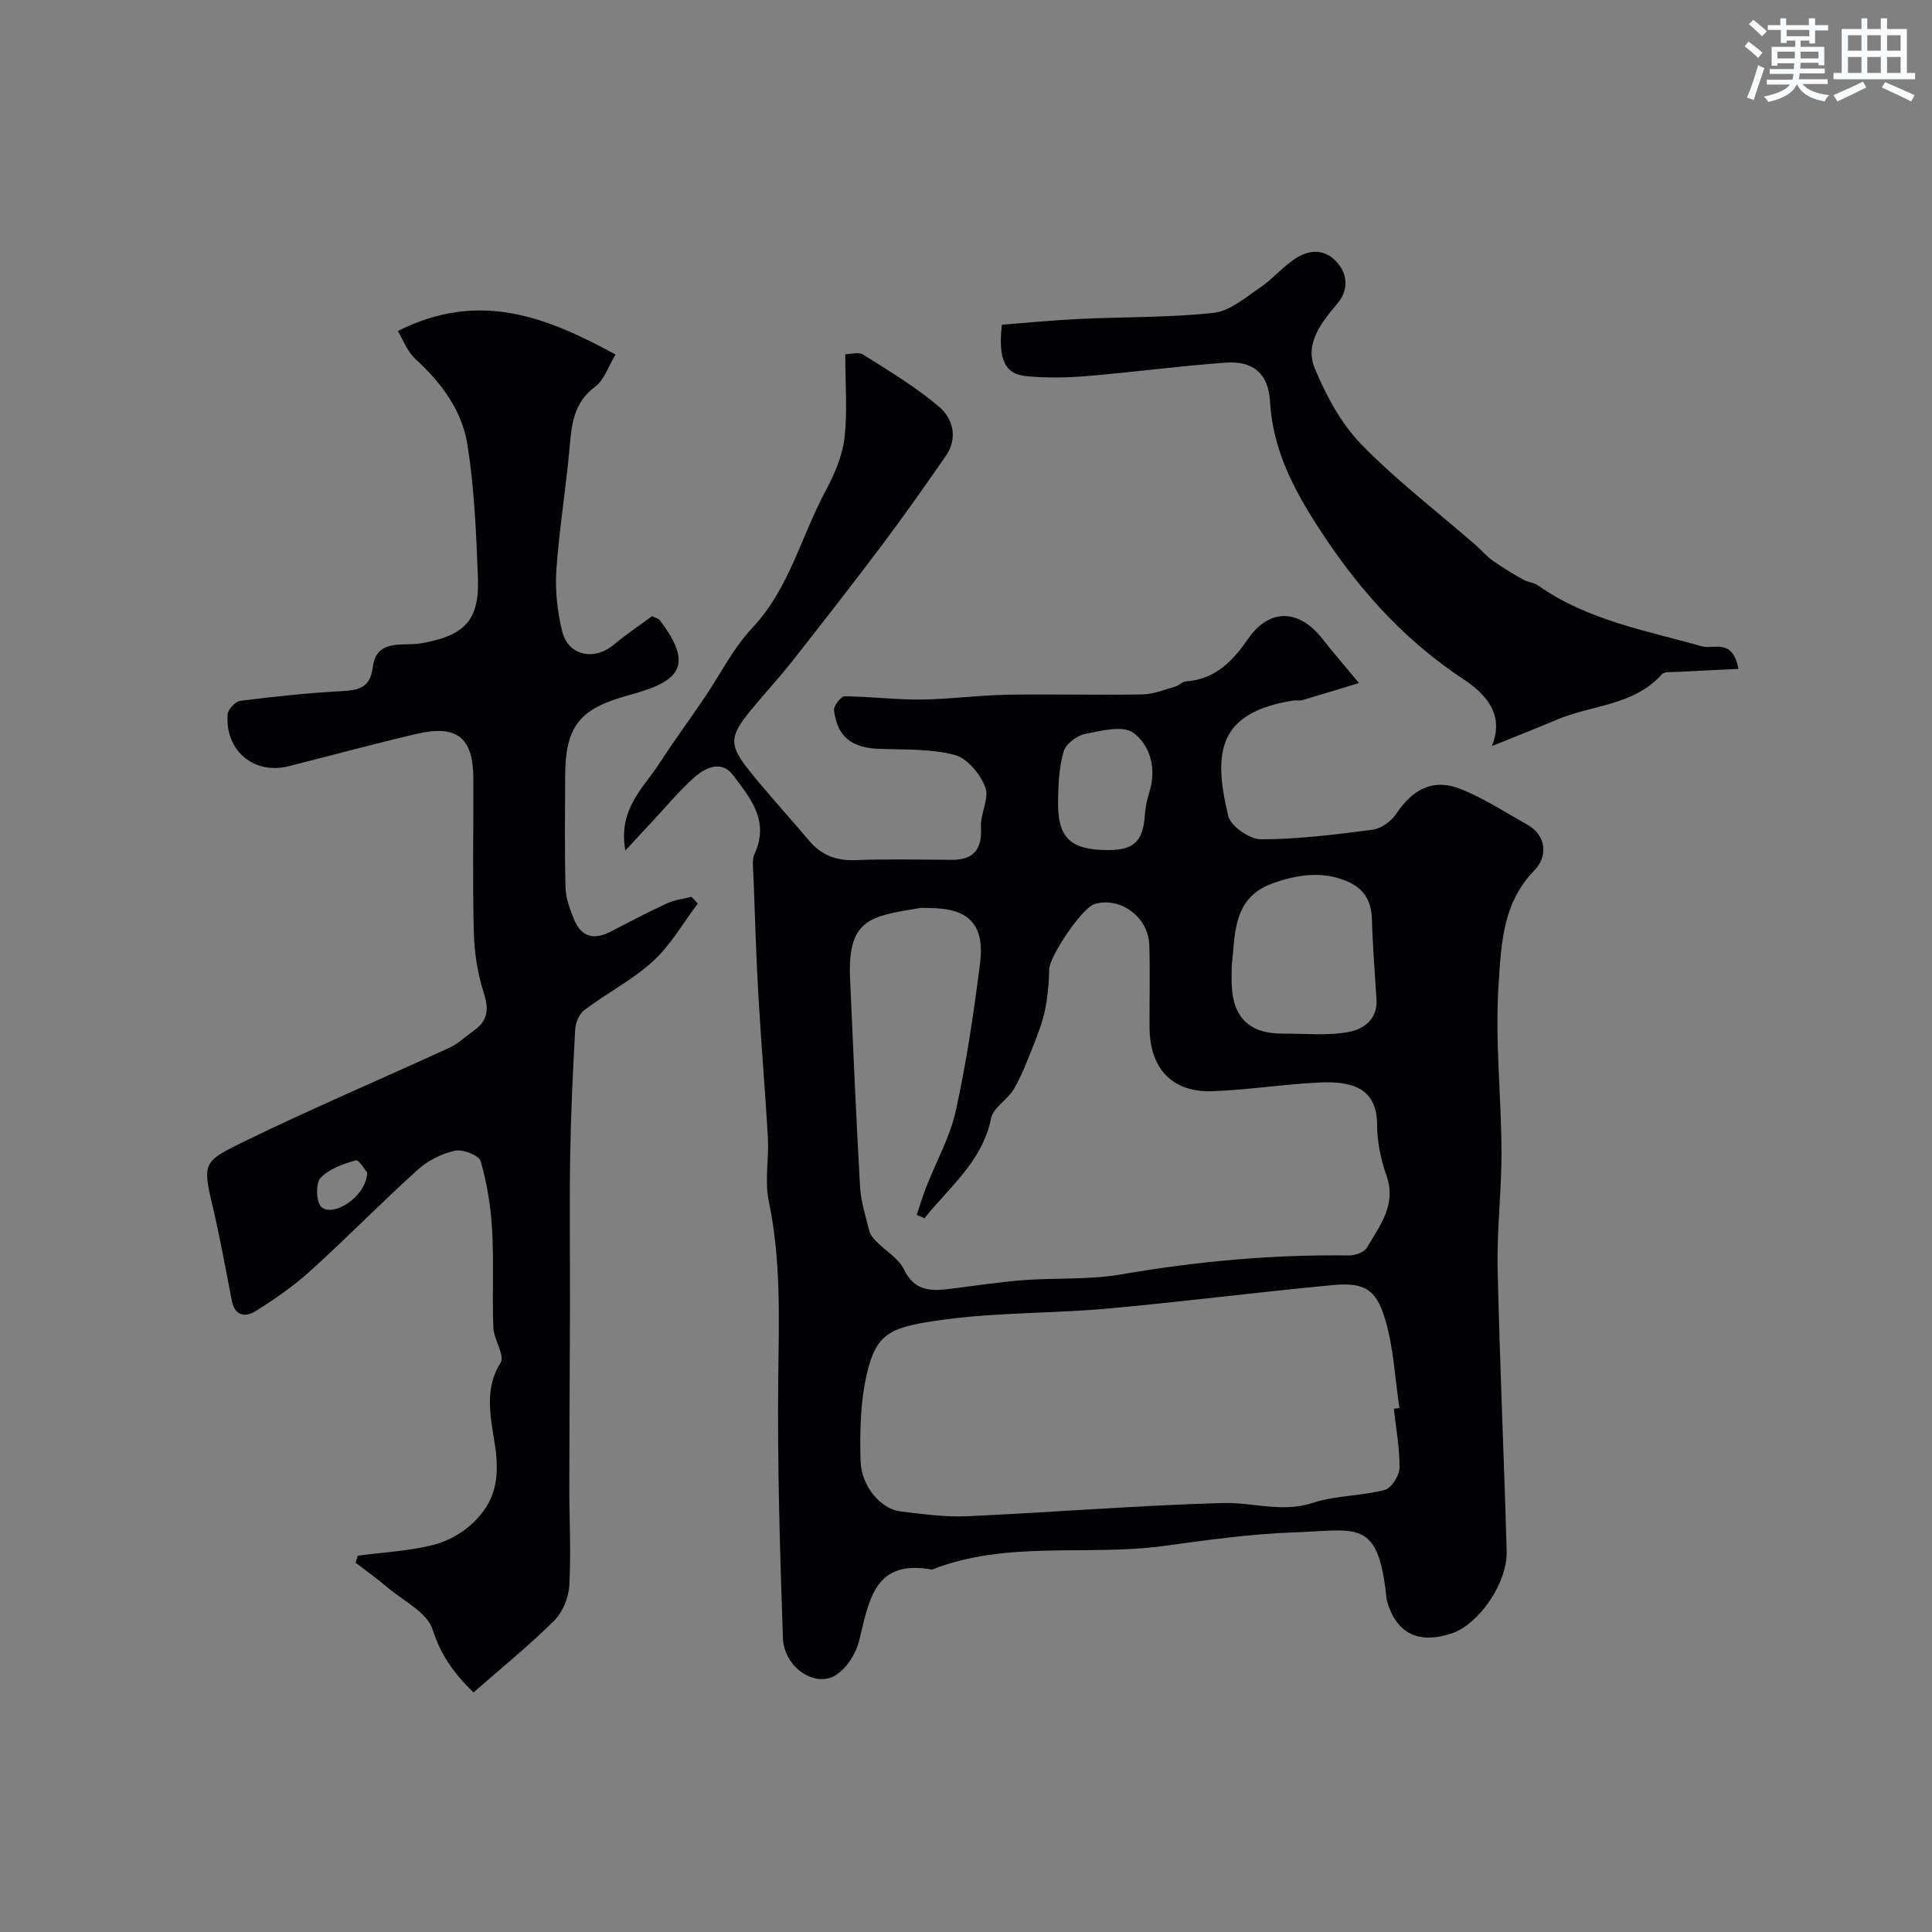
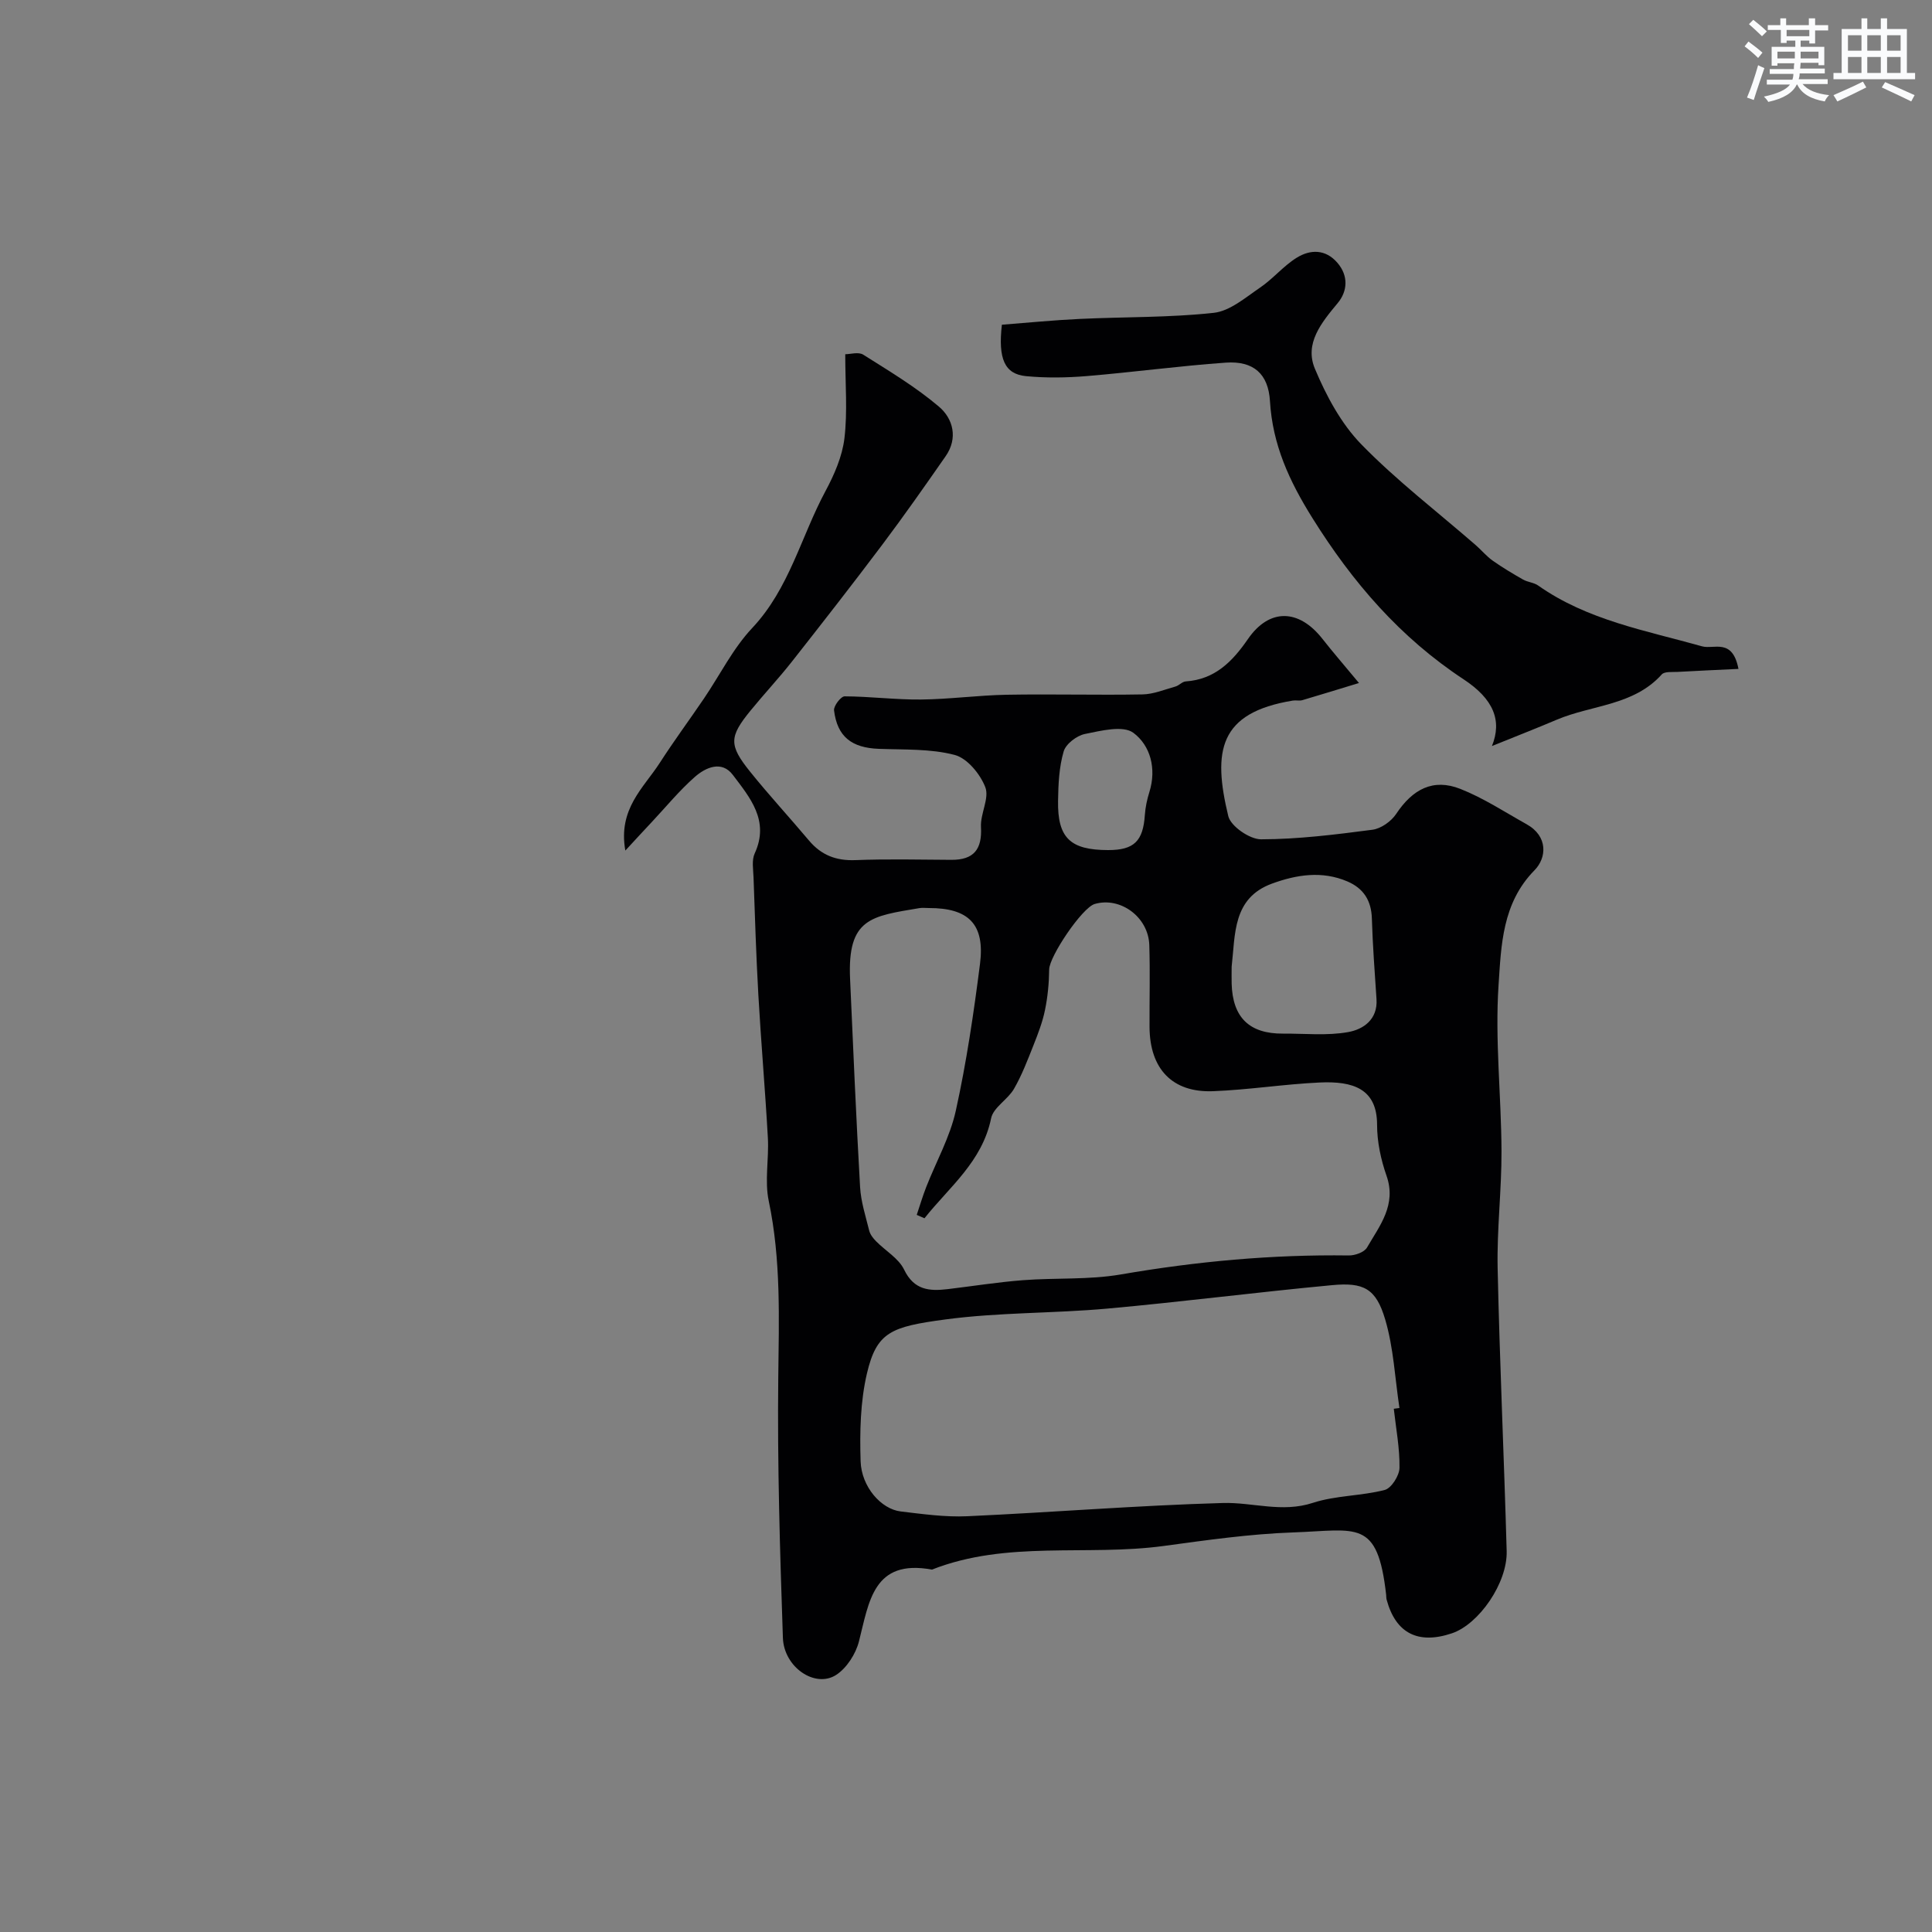
<svg xmlns="http://www.w3.org/2000/svg" enable-background="new 0 0 400 400" viewBox="0 0 400 400">
  <rect x="0" y="0" width="400" height="400" fill="#808080" stroke="none" />
  <g fill="#010103">
-     <path d="m129.47 176.1c-1.55-8.64 3.81-13 7.13-18.16 2.91-4.52 6.12-8.86 9.14-13.31 3.32-4.89 6-10.36 10-14.61 7.68-8.16 10.1-18.91 15.16-28.33 1.82-3.39 3.48-7.18 3.93-10.94.66-5.52.17-11.19.17-17.41 1.04 0 2.74-.53 3.72.09 5.37 3.39 10.89 6.69 15.7 10.78 2.91 2.48 3.97 6.51 1.36 10.25-4.29 6.16-8.6 12.31-13.11 18.31-6.12 8.14-12.39 16.17-18.69 24.18-2.74 3.48-5.78 6.73-8.59 10.17-4.43 5.43-4.52 7.14-.08 12.66 3.91 4.86 8.16 9.46 12.18 14.24 2.54 3.02 5.6 4.21 9.58 4.06 6.62-.26 13.26-.1 19.89-.06 4.64.03 6.4-2.16 6.14-6.8-.15-2.75 1.77-5.95.9-8.23-1.05-2.73-3.75-6.01-6.35-6.69-5-1.31-10.44-1.06-15.7-1.26-5.61-.21-8.6-2.5-9.27-7.96-.11-.92 1.42-2.91 2.19-2.91 5.26.02 10.53.71 15.79.66 5.92-.06 11.83-.88 17.75-.99 9.37-.17 18.76.1 28.13-.07 2.28-.04 4.56-1 6.82-1.63.75-.21 1.4-1.01 2.13-1.06 6.04-.41 9.67-4.11 12.88-8.77 4.41-6.4 10.52-6.29 15.42-.05 2.13 2.72 4.4 5.33 7.57 9.15-4.18 1.27-7.94 2.44-11.72 3.55-.62.18-1.34-.02-1.99.09-15.31 2.51-16.6 10.42-13.35 23.91.51 2.11 4.44 4.81 6.78 4.81 7.69-.01 15.41-.98 23.06-1.98 1.78-.23 3.89-1.73 4.91-3.26 3.43-5.17 7.68-7.41 13.29-5.2 4.8 1.89 9.2 4.79 13.73 7.32 4.46 2.48 4.18 6.94 1.63 9.53-6.71 6.82-6.89 15.58-7.44 23.76-.76 11.39.56 22.9.61 34.36.03 8.09-.97 16.2-.8 24.28.42 19.52 1.33 39.04 1.87 58.56.18 6.6-5.75 15.14-11.34 17.02-7.01 2.36-11.64-.02-13.51-6.96-.09-.32-.07-.66-.1-.99-1.78-15.82-6-13.4-19.2-12.94-8.99.31-17.97 1.6-26.9 2.81-15.93 2.15-32.42-1.22-47.94 4.89-12.16-2.25-13.02 6.67-15.11 14.85-.66 2.61-2.55 5.56-4.75 6.97-4.34 2.77-10.79-1.6-11-7.69-.61-17.92-1.16-35.85-.96-53.77.14-12.31.59-24.5-1.97-36.68-.88-4.18.06-8.7-.18-13.05-.55-9.87-1.41-19.73-1.97-29.6-.46-8.11-.71-16.24-1-24.36-.06-1.66-.4-3.55.24-4.94 3.13-6.79-.98-11.57-4.52-16.26-2.3-3.05-5.62-1.57-7.88.42-3.21 2.83-5.96 6.19-8.9 9.33-1.54 1.63-3.08 3.31-5.48 5.91zm61.93 76.13c-.53-.23-1.06-.47-1.6-.7.65-1.92 1.22-3.87 1.96-5.76 2.06-5.27 4.93-10.35 6.13-15.81 2.21-10.02 3.71-20.22 5.01-30.4 1.04-8.21-2.35-11.57-10.57-11.56-.67 0-1.35-.09-2 .02-9.97 1.68-14.9 2.07-14.33 14.65.64 14.36 1.25 28.73 2.07 43.08.17 3.04 1.15 6.05 1.89 9.04.2.8.8 1.57 1.4 2.18 1.95 1.99 4.7 3.55 5.83 5.9 2.05 4.25 5.23 4.48 9.03 4.03 5.19-.62 10.36-1.45 15.57-1.85 6.75-.52 13.64-.05 20.27-1.19 15.64-2.7 31.33-4.15 47.19-3.93 1.29.02 3.22-.67 3.78-1.65 2.63-4.54 6.15-8.83 4.03-14.87-1.17-3.34-1.95-7.01-1.95-10.53 0-7.48-4.98-9.08-11.88-8.76-7.37.34-14.71 1.52-22.08 1.8-8.44.33-13.1-4.63-13.15-13.26-.03-5.66.13-11.33-.05-16.99-.18-5.81-5.99-10.06-11.3-8.51-2.62.76-9.41 10.88-9.43 13.56-.03 2.81-.3 5.66-.87 8.42-.51 2.48-1.44 4.9-2.38 7.27-1.22 3.07-2.4 6.19-4.04 9.03-1.28 2.22-4.27 3.84-4.73 6.09-1.85 9-8.65 14.21-13.8 20.7zm97.17 39.44c.39-.05.78-.11 1.17-.16-.93-6.14-1.21-12.47-2.96-18.36-1.9-6.41-4.47-7.69-11.01-7.07-15.51 1.45-30.98 3.45-46.5 4.85-11.17 1.01-22.48.76-33.56 2.25-11.2 1.5-14.2 2.58-16.22 11.18-1.37 5.85-1.5 12.11-1.31 18.17.17 5.33 4.27 9.92 8.3 10.4 4.57.54 9.21 1.2 13.78.99 17.64-.8 35.26-2.24 52.91-2.74 6.17-.18 12.24 2.07 18.64-.03 4.74-1.55 10.01-1.41 14.88-2.67 1.38-.36 3.04-2.98 3.06-4.59.06-4.07-.73-8.15-1.18-12.22zm-33.57-91.52c0 1.16-.03 2.33 0 3.49.19 7.03 3.68 10.41 10.65 10.36 4.51-.03 9.11.47 13.48-.32 3.09-.55 6.14-2.58 5.86-6.81-.37-5.57-.79-11.14-.96-16.71-.11-3.72-1.73-6.24-5.07-7.67-5.26-2.25-10.55-1.4-15.63.46-8.15 3-7.56 10.48-8.33 17.2zm-25.58-24.15c5.37.01 7.25-1.85 7.61-7.28.11-1.6.46-3.22.94-4.75 1.51-4.84.2-9.64-3.32-12.25-2.15-1.59-6.7-.43-10.02.24-1.7.34-3.96 2.06-4.41 3.62-.95 3.24-1.11 6.78-1.16 10.21-.13 7.7 2.53 10.2 10.36 10.21z" />
-     <path d="m82.36 68.54c16.91-8.52 30.79-2.9 45.09 4.86-1.5 2.46-2.35 5.25-4.23 6.66-4.42 3.29-4.87 7.71-5.29 12.56-.74 8.47-2.16 16.89-2.74 25.37-.29 4.2.2 8.6 1.2 12.7 1.24 5.1 6.62 6.19 10.71 2.77 2.66-2.22 5.56-4.16 7.9-5.88 1.23.57 1.43.6 1.51.72 7.62 9.9 3.68 12.92-6.24 15.61-10.15 2.75-13.24 6.25-13.26 16.85-.02 7.69-.13 15.39.08 23.07.06 2.18.91 4.42 1.75 6.49 1.44 3.58 4.04 4.39 7.49 2.61 3.9-2.02 7.8-4.07 11.78-5.91 1.56-.72 3.36-.91 5.06-1.34.43.46.87.92 1.3 1.38-3.03 4.01-5.57 8.56-9.22 11.9-4.26 3.9-9.57 6.64-14.24 10.14-1.07.8-1.84 2.61-1.92 4-.49 8.76-.9 17.52-1.04 26.29-.17 10.36-.02 20.73-.04 31.1-.03 12.36-.13 24.73-.14 37.09-.01 6.89.38 13.8 0 20.67-.14 2.52-1.37 5.55-3.14 7.3-5.23 5.18-10.97 9.83-16.7 14.85-4.19-4.08-6.79-7.83-8.45-13.01-1.14-3.56-6.07-5.95-9.4-8.76-2.11-1.79-4.38-3.41-6.58-5.1.17-.48.34-.96.5-1.45 5.24-.69 10.59-.95 15.68-2.24 3.11-.79 6.33-2.66 8.57-4.95 3.48-3.56 4.93-7.36 4.4-13.43-.51-5.91-3.15-12.92.88-19.29.96-1.51-1.39-4.83-1.49-7.35-.27-6.75.13-13.52-.26-20.26-.27-4.76-1.05-9.57-2.36-14.15-.34-1.2-3.69-2.52-5.31-2.17-2.73.59-5.6 2.02-7.68 3.9-7.56 6.82-14.69 14.12-22.24 20.96-3.49 3.16-7.43 5.88-11.43 8.39-1.94 1.21-4.22 1.05-4.84-2.09-1.31-6.7-2.51-13.43-4.09-20.08-2.03-8.54-1.67-8.92 6.36-12.85 14.05-6.88 28.49-12.98 42.71-19.53 1.89-.87 3.48-2.41 5.2-3.64 2.85-2.03 3.03-4.39 1.96-7.74-1.27-3.97-1.95-8.27-2.06-12.45-.28-10.66-.06-21.33-.1-31.99-.03-8.43-3.4-11.14-11.79-9.17-8.86 2.07-17.64 4.46-26.46 6.69-7.17 1.81-13.23-3.26-12.61-10.77.08-1.03 1.61-2.65 2.62-2.77 6.98-.88 14-1.64 21.03-2.01 3.59-.19 5.86-.71 6.4-5 .74-5.96 6.42-4.27 9.9-4.88 8.86-1.55 12.2-4.52 11.86-13.53-.34-9.21-.74-18.48-2.16-27.56-1.1-7.06-5.37-12.84-10.73-17.74-1.73-1.57-2.61-4.05-3.7-5.84zm-6.34 174.22c-.35-.39-1.7-2.7-2.36-2.52-2.63.74-5.57 1.77-7.33 3.67-1.02 1.11-.87 5.08.23 6.02 2.55 2.14 9.38-2.3 9.46-7.17z" />
+     <path d="m129.47 176.1c-1.55-8.64 3.81-13 7.13-18.16 2.91-4.52 6.12-8.86 9.14-13.31 3.32-4.89 6-10.36 10-14.61 7.68-8.16 10.1-18.91 15.16-28.33 1.82-3.39 3.48-7.18 3.93-10.94.66-5.52.17-11.19.17-17.41 1.04 0 2.74-.53 3.72.09 5.37 3.39 10.89 6.69 15.7 10.78 2.91 2.48 3.97 6.51 1.36 10.25-4.29 6.16-8.6 12.31-13.11 18.31-6.12 8.14-12.39 16.17-18.69 24.18-2.74 3.48-5.78 6.73-8.59 10.17-4.43 5.43-4.52 7.14-.08 12.66 3.91 4.86 8.16 9.46 12.18 14.24 2.54 3.02 5.6 4.21 9.58 4.06 6.62-.26 13.26-.1 19.89-.06 4.64.03 6.4-2.16 6.14-6.8-.15-2.75 1.77-5.95.9-8.23-1.05-2.73-3.75-6.01-6.35-6.69-5-1.31-10.44-1.06-15.7-1.26-5.61-.21-8.6-2.5-9.27-7.96-.11-.92 1.42-2.91 2.19-2.91 5.26.02 10.53.71 15.79.66 5.92-.06 11.83-.88 17.75-.99 9.37-.17 18.76.1 28.13-.07 2.28-.04 4.56-1 6.82-1.63.75-.21 1.4-1.01 2.13-1.06 6.04-.41 9.67-4.11 12.88-8.77 4.41-6.4 10.52-6.29 15.42-.05 2.13 2.72 4.4 5.33 7.57 9.15-4.18 1.27-7.94 2.44-11.72 3.55-.62.18-1.34-.02-1.99.09-15.31 2.51-16.6 10.42-13.35 23.91.51 2.11 4.44 4.81 6.78 4.81 7.69-.01 15.41-.98 23.06-1.98 1.78-.23 3.89-1.73 4.91-3.26 3.43-5.17 7.68-7.41 13.29-5.2 4.8 1.89 9.2 4.79 13.73 7.32 4.46 2.48 4.18 6.94 1.63 9.53-6.71 6.82-6.89 15.58-7.44 23.76-.76 11.39.56 22.9.61 34.36.03 8.09-.97 16.2-.8 24.28.42 19.52 1.33 39.04 1.87 58.56.18 6.6-5.75 15.14-11.34 17.02-7.01 2.36-11.64-.02-13.51-6.96-.09-.32-.07-.66-.1-.99-1.78-15.82-6-13.4-19.2-12.94-8.99.31-17.97 1.6-26.9 2.81-15.93 2.15-32.42-1.22-47.94 4.89-12.16-2.25-13.02 6.67-15.11 14.85-.66 2.61-2.55 5.56-4.75 6.97-4.34 2.77-10.79-1.6-11-7.69-.61-17.92-1.16-35.85-.96-53.77.14-12.31.59-24.5-1.97-36.68-.88-4.18.06-8.7-.18-13.05-.55-9.87-1.41-19.73-1.97-29.6-.46-8.11-.71-16.24-1-24.36-.06-1.66-.4-3.55.24-4.94 3.13-6.79-.98-11.57-4.52-16.26-2.3-3.05-5.62-1.57-7.88.42-3.21 2.83-5.96 6.19-8.9 9.33-1.54 1.63-3.08 3.31-5.48 5.91m61.93 76.13c-.53-.23-1.06-.47-1.6-.7.65-1.92 1.22-3.87 1.96-5.76 2.06-5.27 4.93-10.35 6.13-15.81 2.21-10.02 3.71-20.22 5.01-30.4 1.04-8.21-2.35-11.57-10.57-11.56-.67 0-1.35-.09-2 .02-9.97 1.68-14.9 2.07-14.33 14.65.64 14.36 1.25 28.73 2.07 43.08.17 3.04 1.15 6.05 1.89 9.04.2.8.8 1.57 1.4 2.18 1.95 1.99 4.7 3.55 5.83 5.9 2.05 4.25 5.23 4.48 9.03 4.03 5.19-.62 10.36-1.45 15.57-1.85 6.75-.52 13.64-.05 20.27-1.19 15.64-2.7 31.33-4.15 47.19-3.93 1.29.02 3.22-.67 3.78-1.65 2.63-4.54 6.15-8.83 4.03-14.87-1.17-3.34-1.95-7.01-1.95-10.53 0-7.48-4.98-9.08-11.88-8.76-7.37.34-14.71 1.52-22.08 1.8-8.44.33-13.1-4.63-13.15-13.26-.03-5.66.13-11.33-.05-16.99-.18-5.81-5.99-10.06-11.3-8.51-2.62.76-9.41 10.88-9.43 13.56-.03 2.81-.3 5.66-.87 8.42-.51 2.48-1.44 4.9-2.38 7.27-1.22 3.07-2.4 6.19-4.04 9.03-1.28 2.22-4.27 3.84-4.73 6.09-1.85 9-8.65 14.21-13.8 20.7zm97.17 39.44c.39-.05.78-.11 1.17-.16-.93-6.14-1.21-12.47-2.96-18.36-1.9-6.41-4.47-7.69-11.01-7.07-15.51 1.45-30.98 3.45-46.5 4.85-11.17 1.01-22.48.76-33.56 2.25-11.2 1.5-14.2 2.58-16.22 11.18-1.37 5.85-1.5 12.11-1.31 18.17.17 5.33 4.27 9.92 8.3 10.4 4.57.54 9.21 1.2 13.78.99 17.64-.8 35.26-2.24 52.91-2.74 6.17-.18 12.24 2.07 18.64-.03 4.74-1.55 10.01-1.41 14.88-2.67 1.38-.36 3.04-2.98 3.06-4.59.06-4.07-.73-8.15-1.18-12.22zm-33.57-91.52c0 1.16-.03 2.33 0 3.49.19 7.03 3.68 10.41 10.65 10.36 4.51-.03 9.11.47 13.48-.32 3.09-.55 6.14-2.58 5.86-6.81-.37-5.57-.79-11.14-.96-16.71-.11-3.72-1.73-6.24-5.07-7.67-5.26-2.25-10.55-1.4-15.63.46-8.15 3-7.56 10.48-8.33 17.2zm-25.58-24.15c5.37.01 7.25-1.85 7.61-7.28.11-1.6.46-3.22.94-4.75 1.51-4.84.2-9.64-3.32-12.25-2.15-1.59-6.7-.43-10.02.24-1.7.34-3.96 2.06-4.41 3.62-.95 3.24-1.11 6.78-1.16 10.21-.13 7.7 2.53 10.2 10.36 10.21z" />
    <path d="m359.93 138.49c-4.57.22-8.59.39-12.61.62-1.12.06-2.69-.12-3.27.52-5.83 6.49-14.48 6.3-21.72 9.37-4.26 1.81-8.57 3.48-13.44 5.46 2.13-5.27.35-9.72-5.86-13.81-13.14-8.66-22.96-20.03-31.3-33.38-4.84-7.74-8.26-15.22-8.8-24.24-.34-5.62-3.4-8.35-9.13-7.95-9.65.68-19.24 1.99-28.88 2.79-4.13.34-8.35.4-12.47.01-4.47-.42-5.83-3.6-5.02-10.65 5.33-.41 10.71-.95 16.11-1.2 9.25-.44 18.56-.26 27.75-1.26 3.36-.37 6.57-3.17 9.6-5.23 2.7-1.83 4.85-4.5 7.61-6.2 2.79-1.72 5.93-1.78 8.38 1.05 2.37 2.74 2.1 5.94.07 8.37-3.37 4.05-6.9 8.34-4.72 13.57 2.35 5.61 5.43 11.37 9.62 15.67 7.32 7.51 15.74 13.95 23.68 20.86 1.2 1.04 2.23 2.31 3.52 3.22 2.01 1.42 4.14 2.69 6.28 3.91.97.55 2.26.61 3.15 1.25 10.21 7.19 22.28 9.3 33.93 12.58 2.42.67 6.28-1.8 7.52 4.67z" />
  </g>
  <path d="m361.2 9.6.8-1c.9.7 1.9 1.4 2.9 2.3l-.9 1.1c-1-1-2-1.8-2.8-2.4zm.5 10.6c.9-2.1 1.6-4.3 2.3-6.7.4.2.8.4 1.3.6-.7 2.1-1.5 4.3-2.2 6.6zm.4-15.2.9-.9c1 .8 2 1.6 2.8 2.4l-1 1c-.9-.9-1.8-1.7-2.7-2.5zm12.5-1.2h1.2v1.4h2.7v1.1h-2.7v2.7h-1.2v-.6h-1.8v1.3h4.9v3.8h-1.2v-.5h-3.7c0 .4-.1.9-.1 1.2h5.1v1h-5.2c0 .5-.1.9-.2 1.2h6v1h-5.2c1.1 1.3 2.9 2 5.5 2.3-.4.4-.7.8-.9 1.3-2.9-.5-4.8-1.6-5.7-3.5h-.1c-.8 1.7-2.7 2.9-5.9 3.6-.2-.4-.6-.8-.9-1.1 2.8-.6 4.6-1.4 5.4-2.5h-4.8v-1h5.3c.1-.3.2-.7.2-1.2h-4.9v-1h5c0-.4 0-.8.1-1.2h-3.5v.5h-1.2v-3.9h4.9v-1.3h-1.8v.5h-1.2v-2.7h-2.7v-1h2.6v-1.4h1.2v1.4h4.7v-1.4zm-6.6 8.3h3.6c0-.4 0-.9 0-1.4h-3.6zm1.9-4.6h4.7v-1.3h-4.7zm6.6 3.2h-3.7v1.4h3.7z" fill="#fafbfc" />
  <path d="m385.3 3.8h1.3v2.2h2.8v-2.2h1.3v2.2h4.1v9.1h1.7v1.3h-16.9v-1.3h1.7v-9.1h4.1v-2.2zm.4 13.1.7 1.2c-1.8.9-3.8 1.9-6 2.9-.2-.4-.5-.8-.8-1.3 2.3-1 4.3-1.9 6.1-2.8zm-3.1-6.4h2.8v-3.2h-2.8zm0 4.6h2.8v-3.3h-2.8zm4-4.6h2.8v-3.2h-2.8zm0 4.6h2.8v-3.3h-2.8zm3.7 1.9c2.1.9 4.1 1.8 6.1 2.7l-.7 1.3c-2.2-1.1-4.2-2-6.1-2.9zm3.2-9.7h-2.8v3.2h2.8zm-2.8 7.8h2.8v-3.3h-2.8z" fill="#fafbfc" />
</svg>